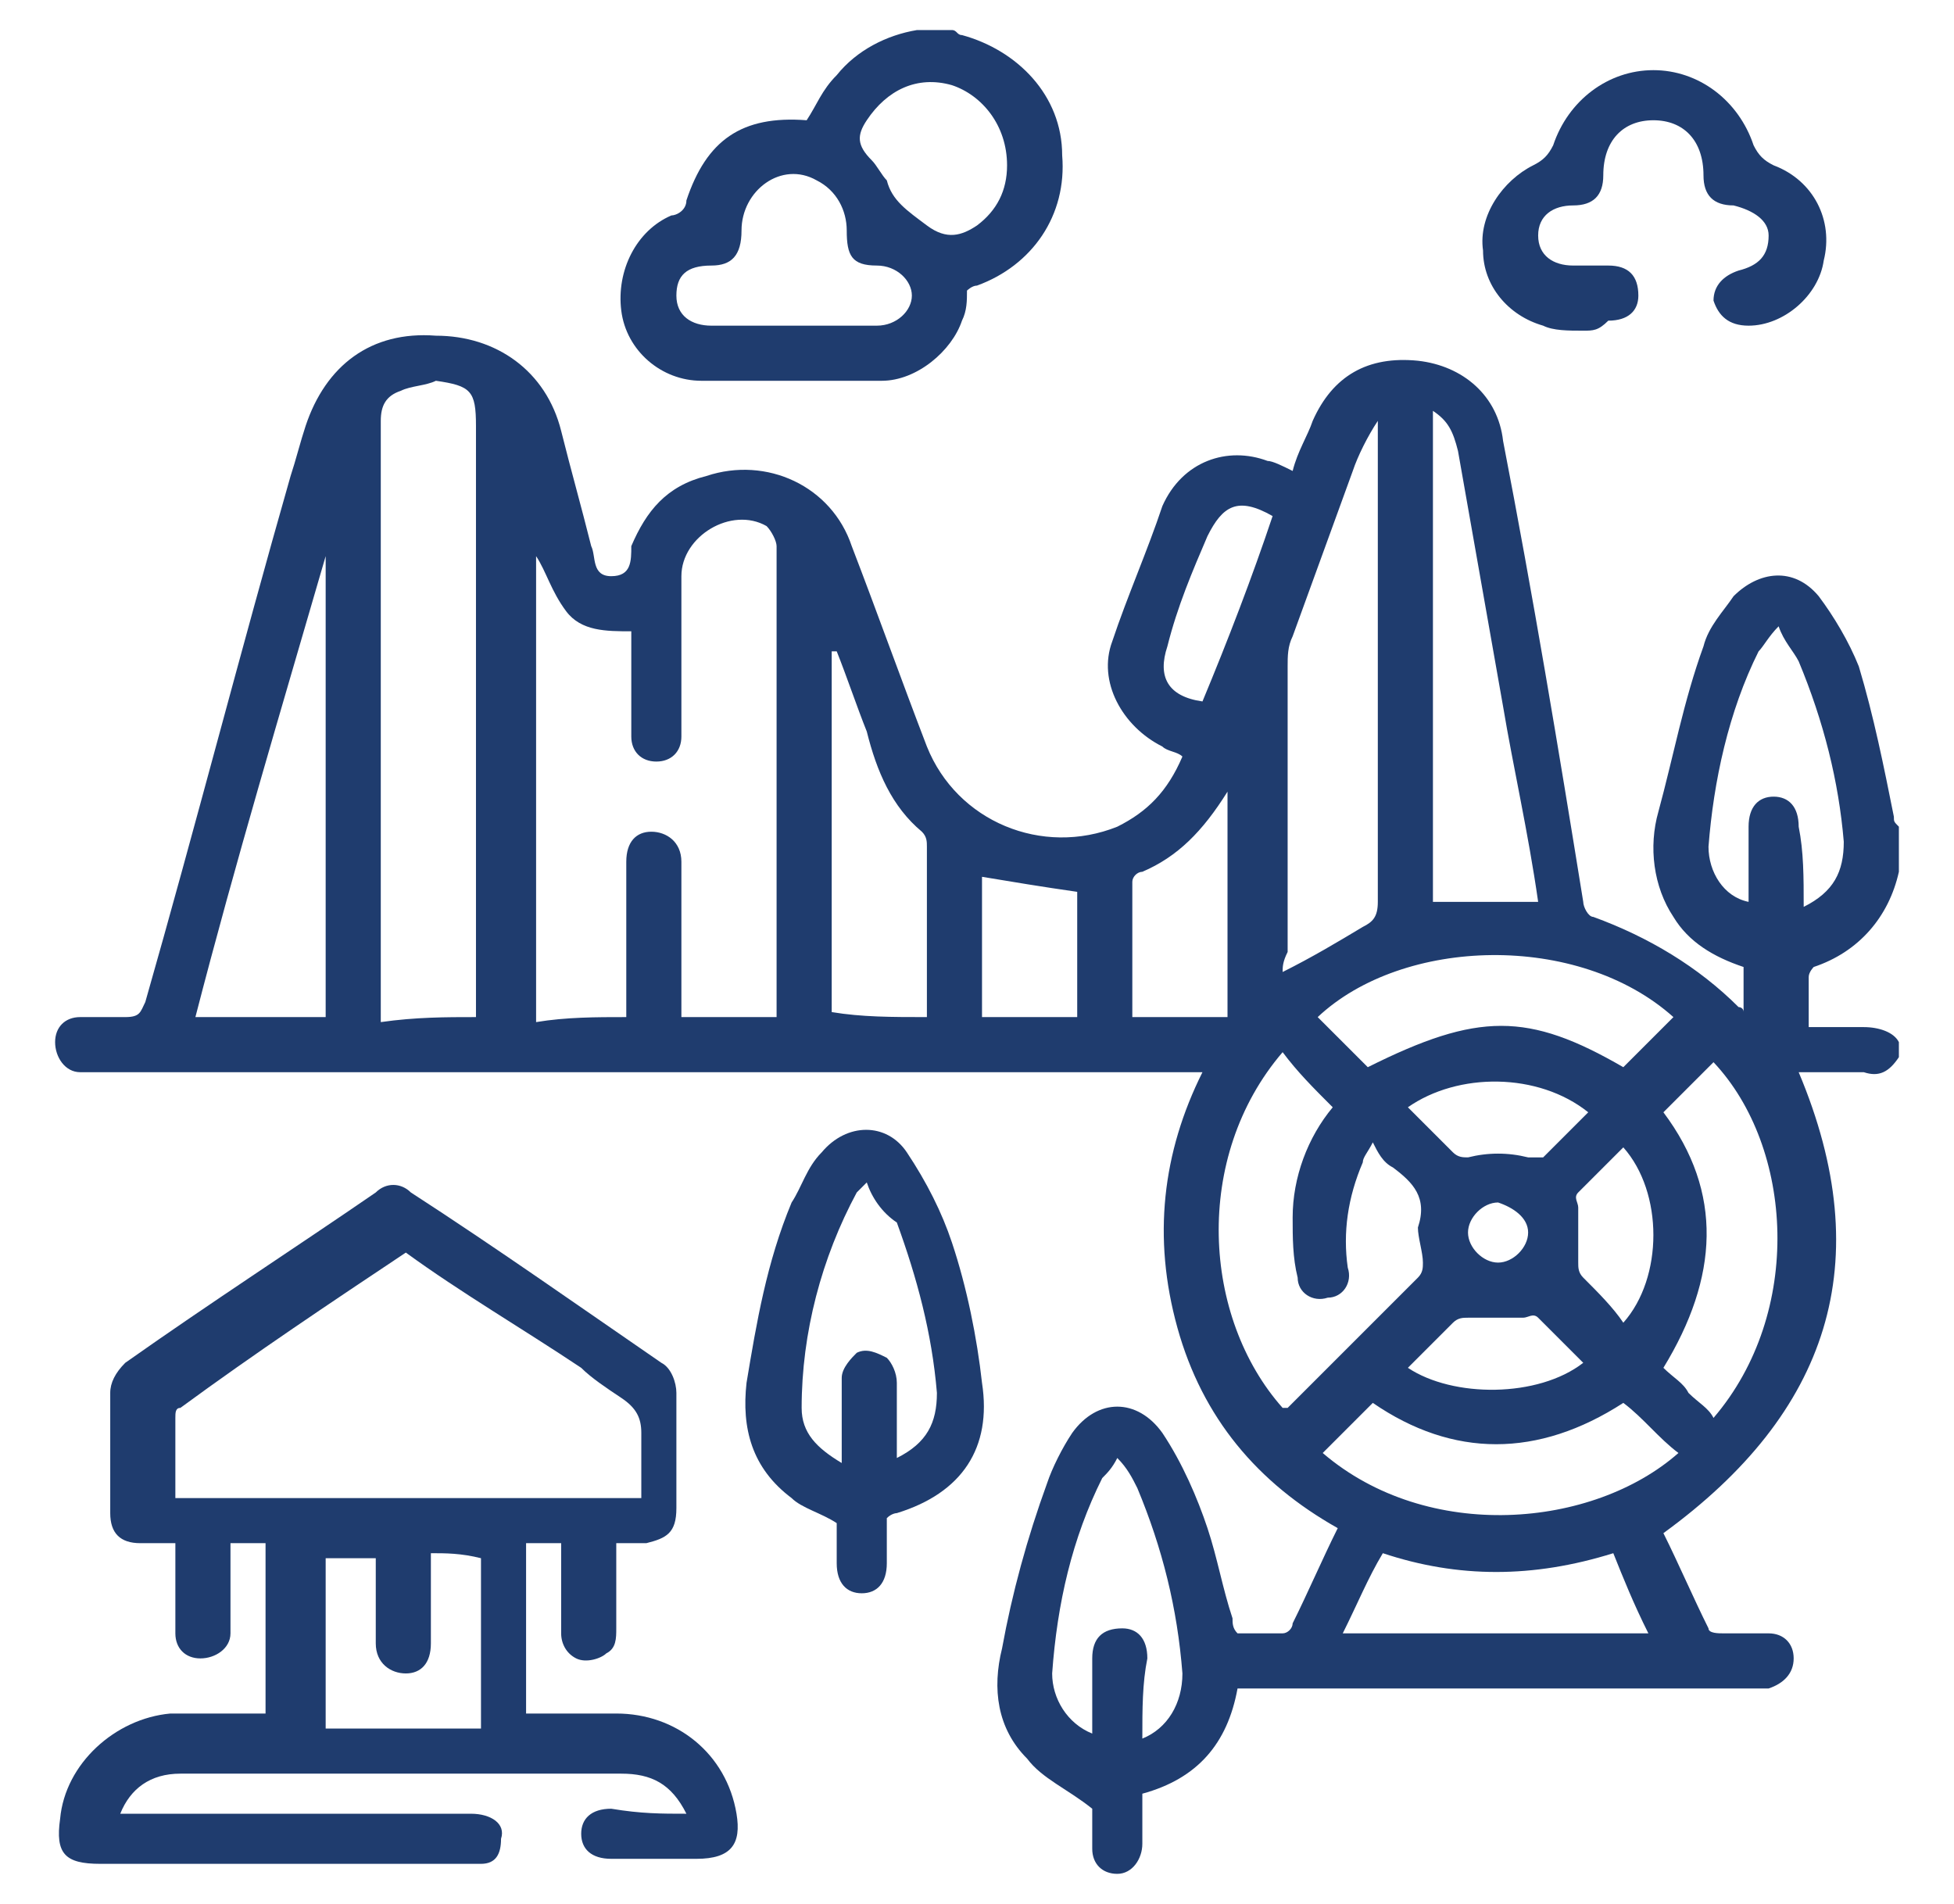
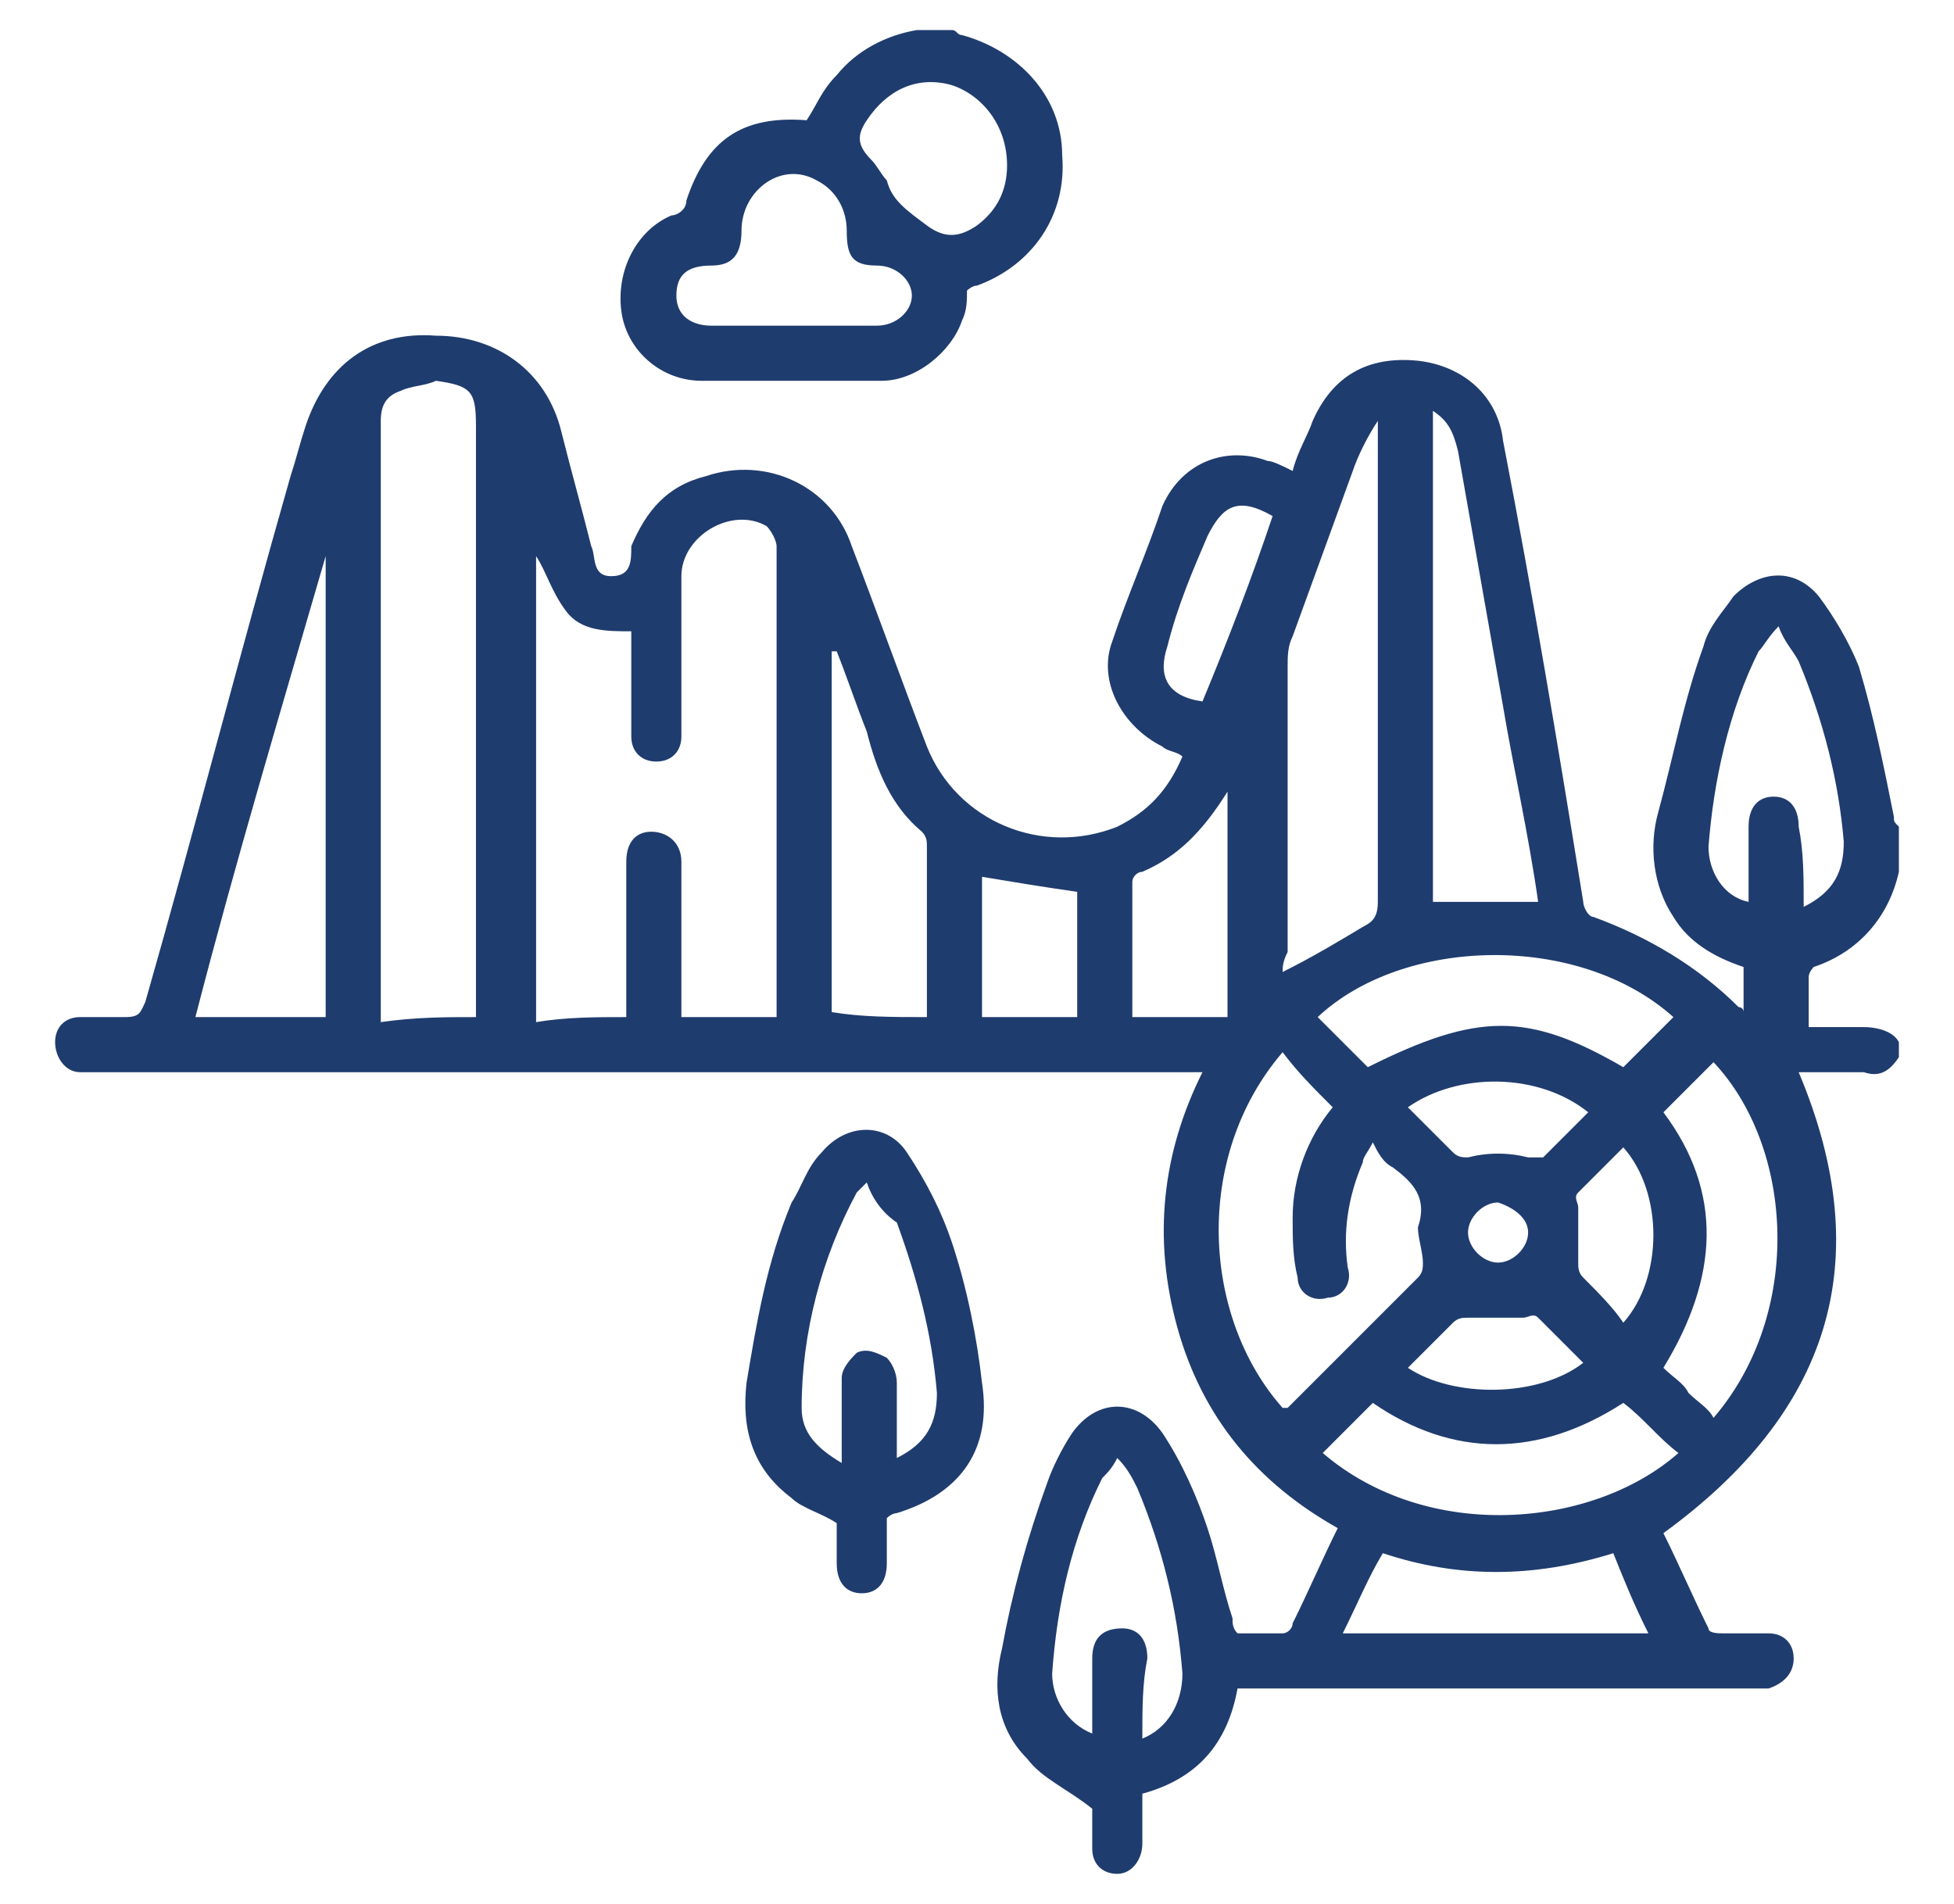
<svg xmlns="http://www.w3.org/2000/svg" version="1.1" id="Capa_1" x="0px" y="0px" viewBox="0 0 39 38" style="enable-background:new 0 0 39 38;" xml:space="preserve">
  <style type="text/css">
	.st0{fill:#1F3C6E;}
</style>
  <g id="agwCmw.tif">
    <g>
      <path class="st0" d="M37.9,21.1c-0.2,0.3-0.4,0.4-0.7,0.3c-0.4,0-0.9,0-1.3,0c1.6,3.8,0.6,6.8-2.7,9.2c0.3,0.6,0.6,1.3,0.9,1.9    c0,0.1,0.2,0.1,0.3,0.1c0.3,0,0.6,0,0.9,0c0.3,0,0.5,0.2,0.5,0.5c0,0.3-0.2,0.5-0.5,0.6c-0.1,0-0.2,0-0.4,0c-3.2,0-6.5,0-9.7,0    c-0.1,0-0.3,0-0.5,0c-0.2,1.1-0.8,1.8-1.9,2.1c0,0.3,0,0.7,0,1c0,0.3-0.2,0.6-0.5,0.6c-0.3,0-0.5-0.2-0.5-0.5c0-0.3,0-0.6,0-0.8    c-0.5-0.4-1-0.6-1.3-1c-0.6-0.6-0.7-1.4-0.5-2.2c0.2-1.1,0.5-2.2,0.9-3.3c0.1-0.3,0.3-0.7,0.5-1c0.5-0.7,1.3-0.7,1.8,0    c0.4,0.6,0.7,1.3,0.9,1.9c0.2,0.6,0.3,1.2,0.5,1.8c0,0.1,0,0.2,0.1,0.3c0.3,0,0.6,0,0.9,0c0.1,0,0.2-0.1,0.2-0.2    c0.3-0.6,0.6-1.3,0.9-1.9c-1.6-0.9-2.7-2.2-3.2-4c-0.5-1.8-0.3-3.5,0.5-5.1c-0.2,0-0.4,0-0.5,0c-7.2,0-14.3,0-21.5,0    c-0.1,0-0.3,0-0.4,0c-0.3,0-0.5-0.3-0.5-0.6c0-0.3,0.2-0.5,0.5-0.5c0.3,0,0.6,0,0.9,0c0.3,0,0.3-0.1,0.4-0.3c1-3.5,1.9-7,2.9-10.5    C5.9,9.2,6,8.8,6.1,8.5c0.4-1.2,1.3-1.9,2.6-1.8c1.2,0,2.2,0.7,2.5,1.9c0.2,0.8,0.4,1.5,0.6,2.3c0.1,0.2,0,0.6,0.4,0.6    c0.4,0,0.4-0.3,0.4-0.6c0.3-0.7,0.7-1.2,1.5-1.4c1.2-0.4,2.5,0.2,2.9,1.4c0.5,1.3,1,2.7,1.5,4c0.6,1.5,2.3,2.2,3.8,1.6    c0.6-0.3,1-0.7,1.3-1.4c-0.1-0.1-0.3-0.1-0.4-0.2c-0.8-0.4-1.3-1.3-1-2.1c0.3-0.9,0.7-1.8,1-2.7c0.4-0.9,1.3-1.2,2.1-0.9    c0.1,0,0.3,0.1,0.5,0.2c0.1-0.4,0.3-0.7,0.4-1c0.4-0.9,1.1-1.3,2.1-1.2c0.9,0.1,1.6,0.7,1.7,1.6c0.6,3.1,1.1,6.1,1.6,9.2    c0,0.1,0.1,0.3,0.2,0.3c1.1,0.4,2.1,1,2.9,1.8c0,0,0.1,0,0.1,0.1c0-0.3,0-0.6,0-0.9c-0.6-0.2-1.1-0.5-1.4-1    c-0.4-0.6-0.5-1.4-0.3-2.1c0.3-1.1,0.5-2.2,0.9-3.3c0.1-0.4,0.4-0.7,0.6-1c0.5-0.5,1.2-0.6,1.7,0c0.3,0.4,0.6,0.9,0.8,1.4    c0.3,1,0.5,2,0.7,3c0,0.1,0,0.1,0.1,0.2c0,0.3,0,0.6,0,0.9c-0.2,0.9-0.8,1.6-1.7,1.9c0,0-0.1,0.1-0.1,0.2c0,0.3,0,0.6,0,1    c0.4,0,0.8,0,1.1,0c0.3,0,0.6,0.1,0.7,0.3C37.9,20.8,37.9,20.9,37.9,21.1z M12.5,20.3c0-1.1,0-2.1,0-3.1c0-0.4,0.2-0.6,0.5-0.6    c0.3,0,0.6,0.2,0.6,0.6c0,0.6,0,1.3,0,1.9c0,0.4,0,0.8,0,1.2c0.6,0,1.3,0,1.9,0c0-0.2,0-0.3,0-0.4c0-2.2,0-4.4,0-6.6    c0-0.8,0-1.6,0-2.4c0-0.1-0.1-0.3-0.2-0.4c-0.7-0.4-1.7,0.2-1.7,1c0,1,0,1.9,0,2.9c0,0.1,0,0.2,0,0.3c0,0.3-0.2,0.5-0.5,0.5    c-0.3,0-0.5-0.2-0.5-0.5c0-0.6,0-1.2,0-1.8c0-0.1,0-0.2,0-0.3c-0.5,0-1,0-1.3-0.4c-0.3-0.4-0.4-0.8-0.6-1.1c0,3.1,0,6.2,0,9.3    C11.3,20.3,11.9,20.3,12.5,20.3z M9.5,20.3c0-0.2,0-0.3,0-0.5c0-3.8,0-7.5,0-11.3c0-0.7-0.1-0.8-0.8-0.9C8.5,7.7,8.2,7.7,8,7.8    C7.7,7.9,7.6,8.1,7.6,8.4c0,3.9,0,7.7,0,11.6c0,0.1,0,0.3,0,0.4C8.3,20.3,8.9,20.3,9.5,20.3z M25.6,19.4c0.6-0.3,1.1-0.6,1.6-0.9    c0.2-0.1,0.3-0.2,0.3-0.5c0-3.1,0-6.2,0-9.3c0-0.1,0-0.2,0-0.3c-0.2,0.3-0.4,0.7-0.5,1c-0.4,1.1-0.8,2.2-1.2,3.3    c-0.1,0.2-0.1,0.4-0.1,0.6c0,1.9,0,3.8,0,5.7C25.6,19.2,25.6,19.3,25.6,19.4z M27.4,22.8c-0.1,0.2-0.2,0.3-0.2,0.4    c-0.3,0.7-0.4,1.4-0.3,2.1c0.1,0.3-0.1,0.6-0.4,0.6c-0.3,0.1-0.6-0.1-0.6-0.4c-0.1-0.4-0.1-0.8-0.1-1.2c0-0.8,0.3-1.6,0.8-2.2    c-0.4-0.4-0.7-0.7-1-1.1c-1.8,2.1-1.6,5.3,0,7.1c0,0,0.1,0,0.1,0c0.9-0.9,1.7-1.7,2.6-2.6c0.1-0.1,0.1-0.2,0.1-0.3    c0-0.2-0.1-0.5-0.1-0.7c0.2-0.6-0.1-0.9-0.5-1.2C27.6,23.2,27.5,23,27.4,22.8z M6.5,11.1C6.5,11.1,6.5,11.1,6.5,11.1    c-0.9,3.1-1.8,6.1-2.6,9.2c0.9,0,1.8,0,2.6,0C6.5,17.2,6.5,14.1,6.5,11.1z M28.6,8.2c0,3.3,0,6.5,0,9.8c0.7,0,1.4,0,2.1,0    c-0.2-1.4-0.5-2.7-0.7-3.9c-0.3-1.7-0.6-3.4-0.9-5.1C29,8.6,28.9,8.4,28.6,8.2z M33.2,27.3c0.2,0.2,0.4,0.3,0.5,0.5    c0.2,0.2,0.4,0.3,0.5,0.5c1.8-2.1,1.6-5.4,0-7.1c-0.3,0.3-0.7,0.7-1,1C34.4,23.8,34.3,25.5,33.2,27.3z M32.4,21.3    c0.4-0.4,0.7-0.7,1-1c-1.9-1.7-5.4-1.6-7.1,0c0.3,0.3,0.7,0.7,1,1C29.5,20.2,30.5,20.2,32.4,21.3z M32.4,28c-1.7,1.1-3.4,1.1-5,0    c-0.4,0.4-0.7,0.7-1,1c2.1,1.8,5.4,1.5,7.1,0C33.1,28.7,32.8,28.3,32.4,28z M18.5,20.3c0-1.2,0-2.3,0-3.4c0-0.1,0-0.2-0.1-0.3    c-0.6-0.5-0.9-1.2-1.1-2c-0.2-0.5-0.4-1.1-0.6-1.6c0,0,0,0-0.1,0c0,2.4,0,4.8,0,7.2C17.2,20.3,17.8,20.3,18.5,20.3z M36,18.1    c0.6-0.3,0.8-0.7,0.8-1.3c-0.1-1.2-0.4-2.4-0.9-3.6c-0.1-0.2-0.3-0.4-0.4-0.7c-0.2,0.2-0.3,0.4-0.4,0.5c-0.6,1.2-0.9,2.6-1,3.9    c0,0.5,0.3,1,0.8,1.1c0-0.5,0-1,0-1.5c0-0.4,0.2-0.6,0.5-0.6c0.3,0,0.5,0.2,0.5,0.6C36,17,36,17.5,36,18.1z M22.8,34.7    c0.5-0.2,0.8-0.7,0.8-1.3c-0.1-1.3-0.4-2.5-0.9-3.7c-0.1-0.2-0.2-0.4-0.4-0.6c-0.1,0.2-0.2,0.3-0.3,0.4c-0.6,1.2-0.9,2.5-1,3.9    c0,0.5,0.3,1,0.8,1.2c0-0.5,0-1,0-1.5c0-0.4,0.2-0.6,0.6-0.6c0.3,0,0.5,0.2,0.5,0.6C22.8,33.6,22.8,34.1,22.8,34.7z M26.8,32.6    c2.1,0,4,0,6.1,0c-0.3-0.6-0.5-1.1-0.7-1.6c-1.6,0.5-3.1,0.5-4.6,0C27.3,31.5,27.1,32,26.8,32.6z M24.5,15.8    c-0.5,0.8-1,1.3-1.7,1.6c-0.1,0-0.2,0.1-0.2,0.2c0,0.9,0,1.8,0,2.7c0.6,0,1.3,0,1.9,0C24.5,18.8,24.5,17.3,24.5,15.8z M21.5,17.8    c-0.7-0.1-1.3-0.2-1.9-0.3c0,0.9,0,1.8,0,2.8c0.6,0,1.3,0,1.9,0C21.5,19.5,21.5,18.6,21.5,17.8z M25.4,10.3    c-0.7-0.4-1-0.2-1.3,0.4c-0.3,0.7-0.6,1.4-0.8,2.2c-0.2,0.6,0,1,0.7,1.1C24.5,12.8,25,11.5,25.4,10.3z M32.4,22.9    c-0.3,0.3-0.6,0.6-0.9,0.9c-0.1,0.1,0,0.2,0,0.3c0,0.4,0,0.7,0,1.1c0,0.1,0,0.2,0.1,0.3c0.3,0.3,0.6,0.6,0.8,0.9    C33.2,25.5,33.2,23.8,32.4,22.9z M28.1,22.1c0.3,0.3,0.6,0.6,0.9,0.9c0.1,0.1,0.2,0.1,0.3,0.1c0.4-0.1,0.8-0.1,1.2,0    c0.1,0,0.2,0,0.3,0c0.3-0.3,0.6-0.6,0.9-0.9C30.7,21.4,29.1,21.4,28.1,22.1z M31.6,27.2c-0.3-0.3-0.6-0.6-0.9-0.9    c-0.1-0.1-0.2,0-0.3,0c-0.4,0-0.7,0-1.1,0c-0.1,0-0.2,0-0.3,0.1c-0.3,0.3-0.6,0.6-0.9,0.9C29,27.9,30.7,27.9,31.6,27.2z M29.9,24    c-0.3,0-0.6,0.3-0.6,0.6c0,0.3,0.3,0.6,0.6,0.6c0.3,0,0.6-0.3,0.6-0.6C30.5,24.3,30.2,24.1,29.9,24z" />
      <path class="st0" d="M19,0.6c0.1,0,0.1,0.1,0.2,0.1c1.1,0.3,2,1.2,2,2.4c0.1,1.2-0.6,2.2-1.7,2.6c-0.1,0-0.2,0.1-0.2,0.1    c0,0.2,0,0.4-0.1,0.6C19,7,18.3,7.6,17.6,7.6c-1.2,0-2.4,0-3.6,0c-0.8,0-1.5-0.6-1.6-1.4c-0.1-0.8,0.3-1.6,1-1.9    c0.1,0,0.3-0.1,0.3-0.3c0.4-1.2,1.1-1.7,2.4-1.6c0.2-0.3,0.3-0.6,0.6-0.9c0.4-0.5,1-0.8,1.6-0.9C18.5,0.6,18.8,0.6,19,0.6z     M15.8,6.5c0.6,0,1.1,0,1.7,0c0.4,0,0.7-0.3,0.7-0.6c0-0.3-0.3-0.6-0.7-0.6c-0.5,0-0.6-0.2-0.6-0.7c0-0.4-0.2-0.8-0.6-1    c-0.7-0.4-1.5,0.2-1.5,1c0,0.5-0.2,0.7-0.6,0.7c-0.5,0-0.7,0.2-0.7,0.6c0,0.4,0.3,0.6,0.7,0.6C14.7,6.5,15.2,6.5,15.8,6.5z     M20.1,3.3c0-0.8-0.5-1.4-1.1-1.6c-0.7-0.2-1.3,0.1-1.7,0.7c-0.2,0.3-0.2,0.5,0.1,0.8c0.1,0.1,0.2,0.3,0.3,0.4    c0.1,0.4,0.4,0.6,0.8,0.9c0.4,0.3,0.7,0.2,1,0C19.9,4.2,20.1,3.8,20.1,3.3z" />
-       <path class="st0" d="M13.7,36.2c-0.3-0.6-0.7-0.8-1.3-0.8c-1.4,0-2.8,0-4.2,0c-1.5,0-3,0-4.6,0c-0.6,0-1,0.3-1.2,0.8    c0.1,0,0.3,0,0.4,0c2.2,0,4.4,0,6.6,0c0.4,0,0.7,0.2,0.6,0.5c0,0.3-0.1,0.5-0.4,0.5c-0.1,0-0.2,0-0.3,0c-2.4,0-4.9,0-7.3,0    c-0.7,0-0.9-0.2-0.8-0.9c0.1-1.1,1.1-2,2.2-2.1c0.6,0,1.3,0,1.9,0c0-1.2,0-2.3,0-3.4c-0.2,0-0.4,0-0.7,0c0,0.4,0,0.8,0,1.2    c0,0.2,0,0.4,0,0.6c0,0.3-0.3,0.5-0.6,0.5c-0.3,0-0.5-0.2-0.5-0.5c0-0.6,0-1.2,0-1.8c-0.2,0-0.5,0-0.7,0c-0.4,0-0.6-0.2-0.6-0.6    c0-0.8,0-1.6,0-2.4c0-0.2,0.1-0.4,0.3-0.6c1.7-1.2,3.4-2.3,5-3.4c0.2-0.2,0.5-0.2,0.7,0c1.7,1.1,3.4,2.3,5,3.4    c0.2,0.1,0.3,0.4,0.3,0.6c0,0.8,0,1.6,0,2.3c0,0.5-0.2,0.6-0.6,0.7c-0.2,0-0.4,0-0.6,0c0,0.6,0,1.1,0,1.7c0,0.2,0,0.4-0.2,0.5    c-0.1,0.1-0.4,0.2-0.6,0.1c-0.2-0.1-0.3-0.3-0.3-0.5c0-0.6,0-1.2,0-1.8c-0.3,0-0.5,0-0.7,0c0,1.1,0,2.2,0,3.4c0.6,0,1.2,0,1.8,0    c1.2,0,2.2,0.8,2.4,2c0.1,0.6-0.1,0.9-0.8,0.9c-0.6,0-1.1,0-1.7,0c-0.4,0-0.6-0.2-0.6-0.5c0-0.3,0.2-0.5,0.6-0.5    C12.8,36.2,13.2,36.2,13.7,36.2z M8.1,25c-1.5,1-3,2-4.5,3.1c-0.1,0-0.1,0.1-0.1,0.2c0,0.5,0,1.1,0,1.6c3.1,0,6.2,0,9.3,0    c0-0.4,0-0.9,0-1.3c0-0.3-0.1-0.5-0.4-0.7c-0.3-0.2-0.6-0.4-0.8-0.6C10.4,26.5,9.2,25.8,8.1,25z M8.6,31c0,0.3,0,0.6,0,0.9    c0,0.3,0,0.6,0,0.9c0,0.4-0.2,0.6-0.5,0.6c-0.3,0-0.6-0.2-0.6-0.6c0-0.6,0-1.1,0-1.7c-0.4,0-0.7,0-1,0c0,1.1,0,2.3,0,3.4    c1,0,2,0,3.1,0c0-1.1,0-2.2,0-3.4C9.2,31,8.9,31,8.6,31z" />
      <path class="st0" d="M16.7,30.4c-0.3-0.2-0.7-0.3-0.9-0.5c-0.8-0.6-1-1.4-0.9-2.3c0.2-1.2,0.4-2.4,0.9-3.6c0.2-0.3,0.3-0.7,0.6-1    c0.5-0.6,1.3-0.6,1.7,0c0.4,0.6,0.7,1.2,0.9,1.8c0.3,0.9,0.5,1.9,0.6,2.8c0.2,1.3-0.4,2.2-1.7,2.6c0,0-0.1,0-0.2,0.1    c0,0.3,0,0.6,0,0.9c0,0.4-0.2,0.6-0.5,0.6c-0.3,0-0.5-0.2-0.5-0.6C16.7,31,16.7,30.7,16.7,30.4C16.7,30.4,16.7,30.3,16.7,30.4z     M17.3,23.6c-0.1,0.1-0.2,0.2-0.2,0.2c-0.7,1.3-1.1,2.8-1.1,4.3c0,0.5,0.3,0.8,0.8,1.1c0-0.6,0-1.1,0-1.7c0-0.2,0.2-0.4,0.3-0.5    c0.2-0.1,0.4,0,0.6,0.1c0.1,0.1,0.2,0.3,0.2,0.5c0,0.5,0,1,0,1.5c0.6-0.3,0.8-0.7,0.8-1.3c-0.1-1.2-0.4-2.3-0.8-3.4    C17.6,24.2,17.4,23.9,17.3,23.6z" />
-       <path class="st0" d="M31.6,6.6c-0.3,0-0.6,0-0.8-0.1c-0.7-0.2-1.2-0.8-1.2-1.5c-0.1-0.7,0.4-1.4,1-1.7c0.2-0.1,0.3-0.2,0.4-0.4    c0.3-0.9,1.1-1.5,2-1.5c0.9,0,1.7,0.6,2,1.5c0.1,0.2,0.2,0.3,0.4,0.4c0.8,0.3,1.2,1.1,1,1.9c-0.1,0.7-0.8,1.3-1.5,1.3    c-0.4,0-0.6-0.2-0.7-0.5c0-0.3,0.2-0.5,0.5-0.6c0.4-0.1,0.6-0.3,0.6-0.7c0-0.3-0.3-0.5-0.7-0.6c-0.4,0-0.6-0.2-0.6-0.6    c0-0.7-0.4-1.1-1-1.1c-0.6,0-1,0.4-1,1.1c0,0.4-0.2,0.6-0.6,0.6c-0.4,0-0.7,0.2-0.7,0.6c0,0.4,0.3,0.6,0.7,0.6c0.2,0,0.5,0,0.7,0    c0.4,0,0.6,0.2,0.6,0.6c0,0.3-0.2,0.5-0.6,0.5C31.9,6.6,31.8,6.6,31.6,6.6C31.6,6.6,31.6,6.6,31.6,6.6z" />
    </g>
  </g>
</svg>